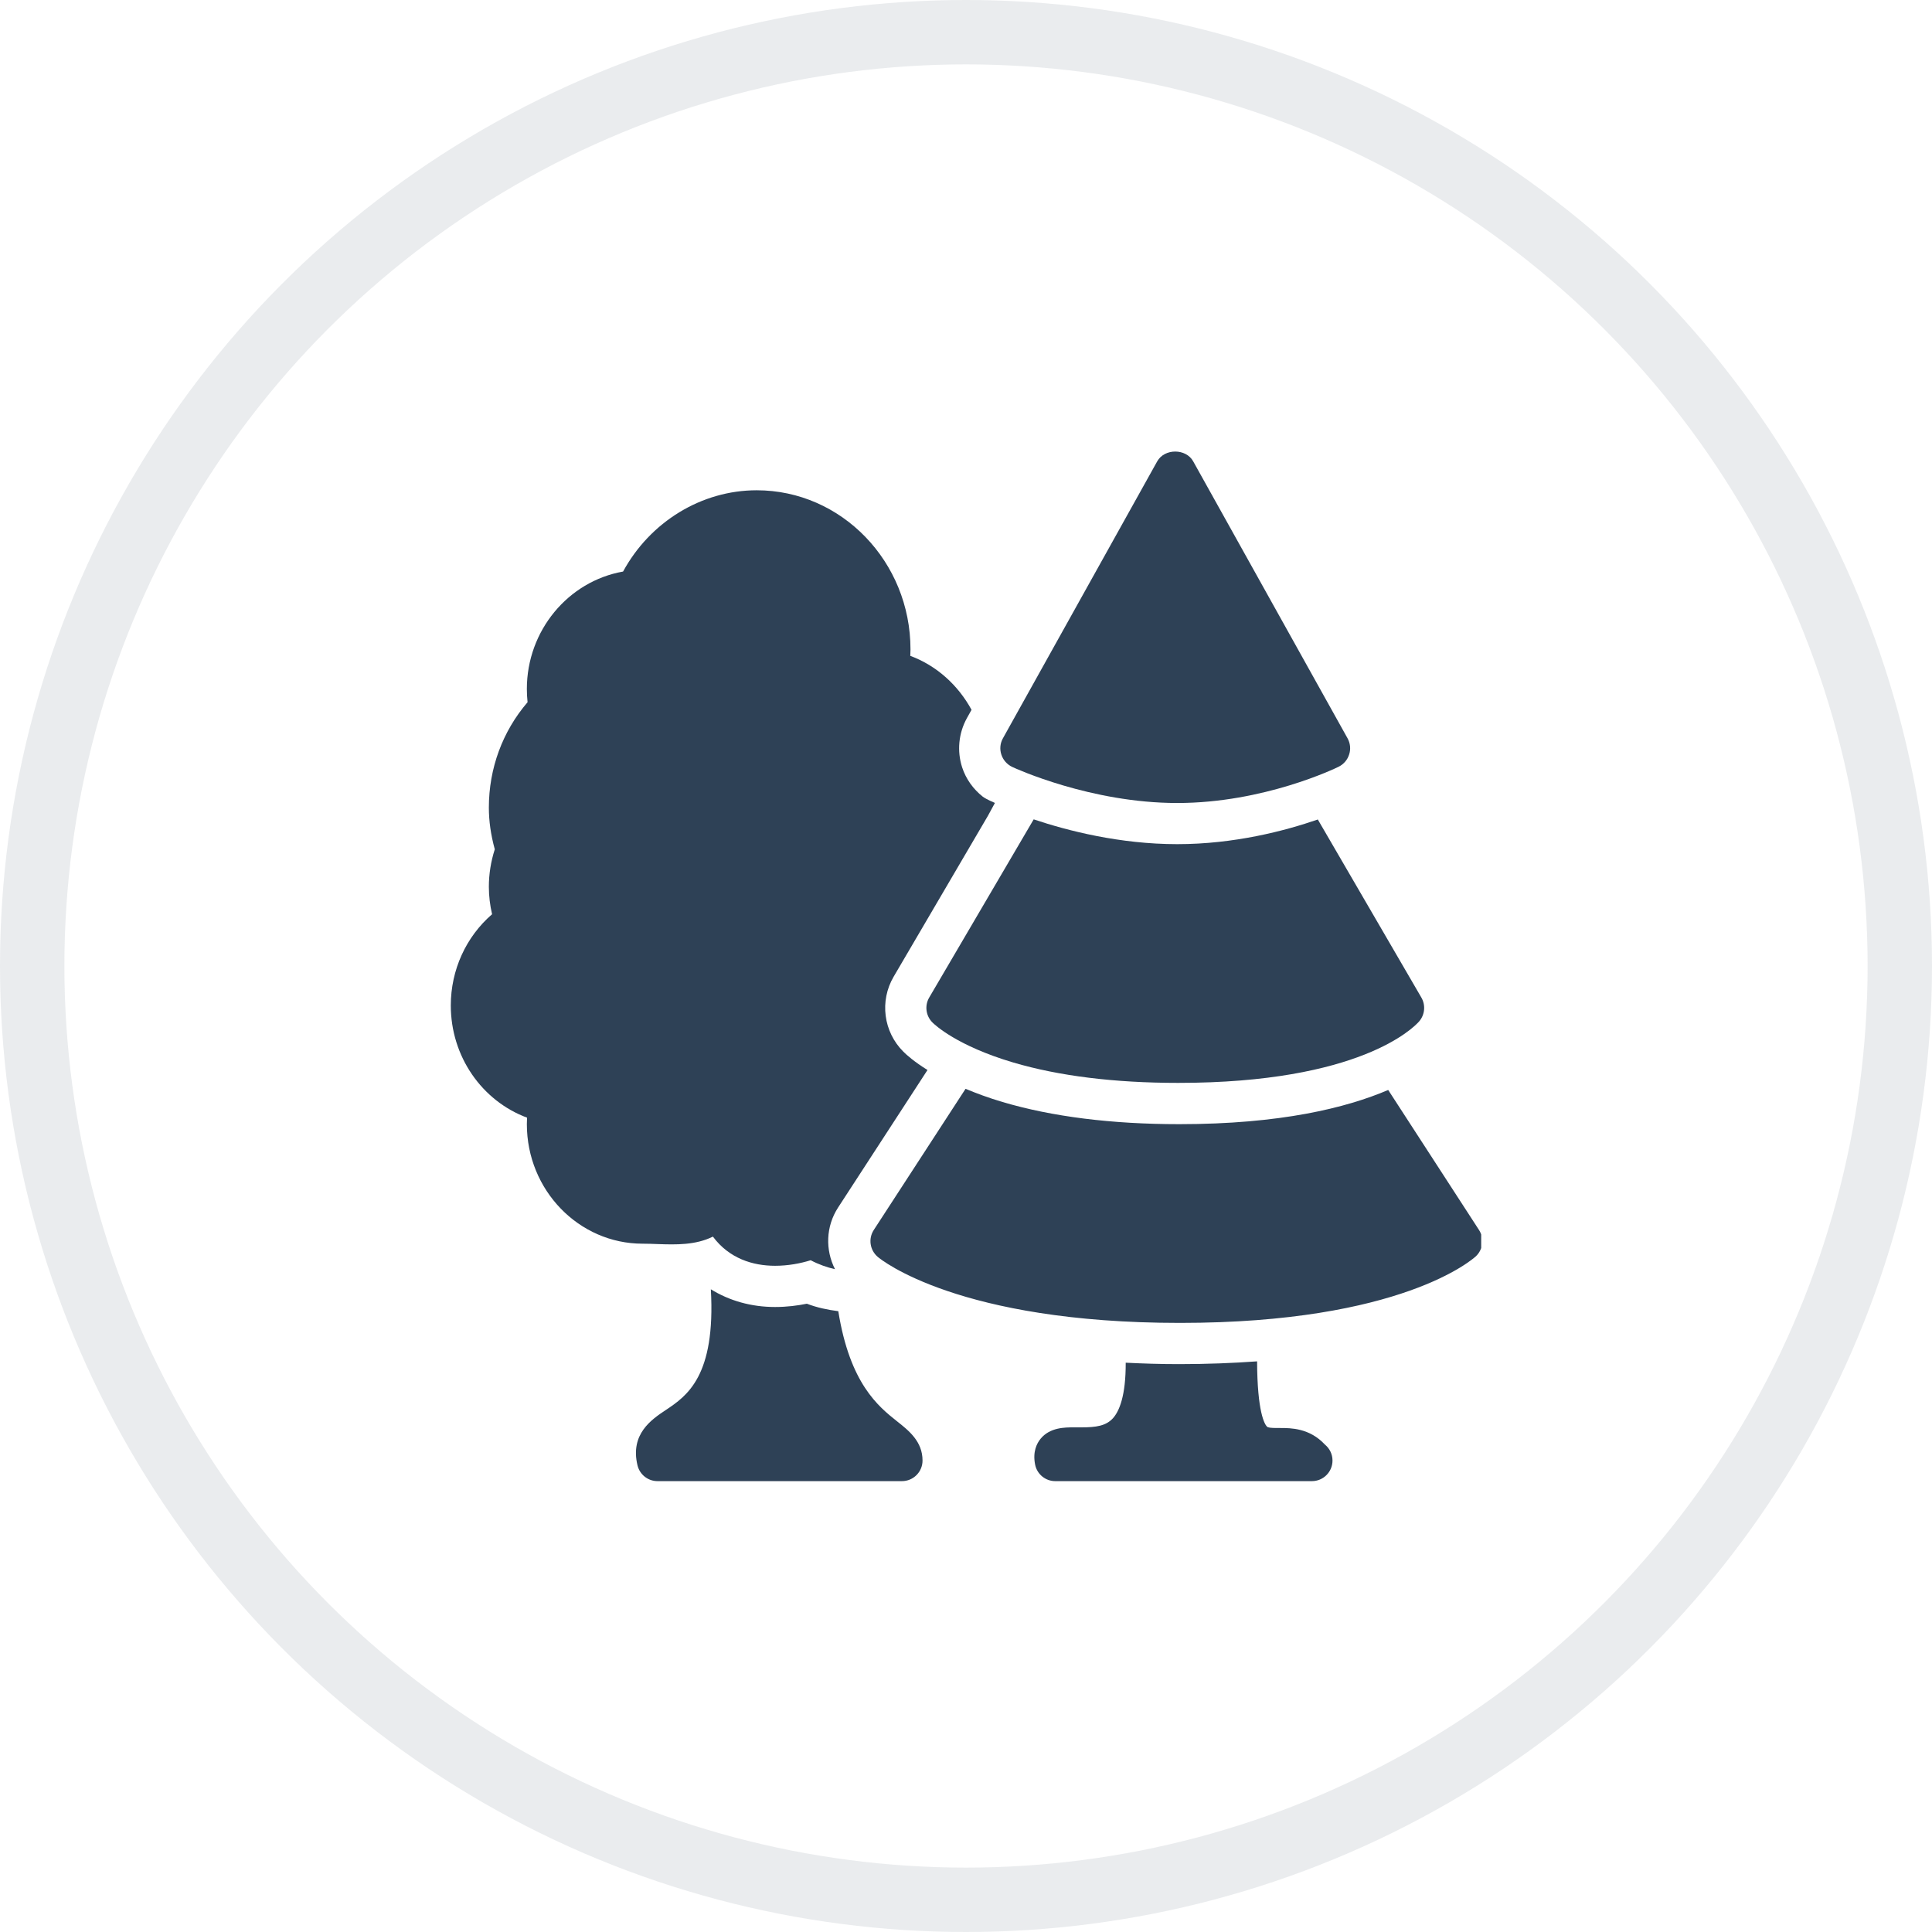
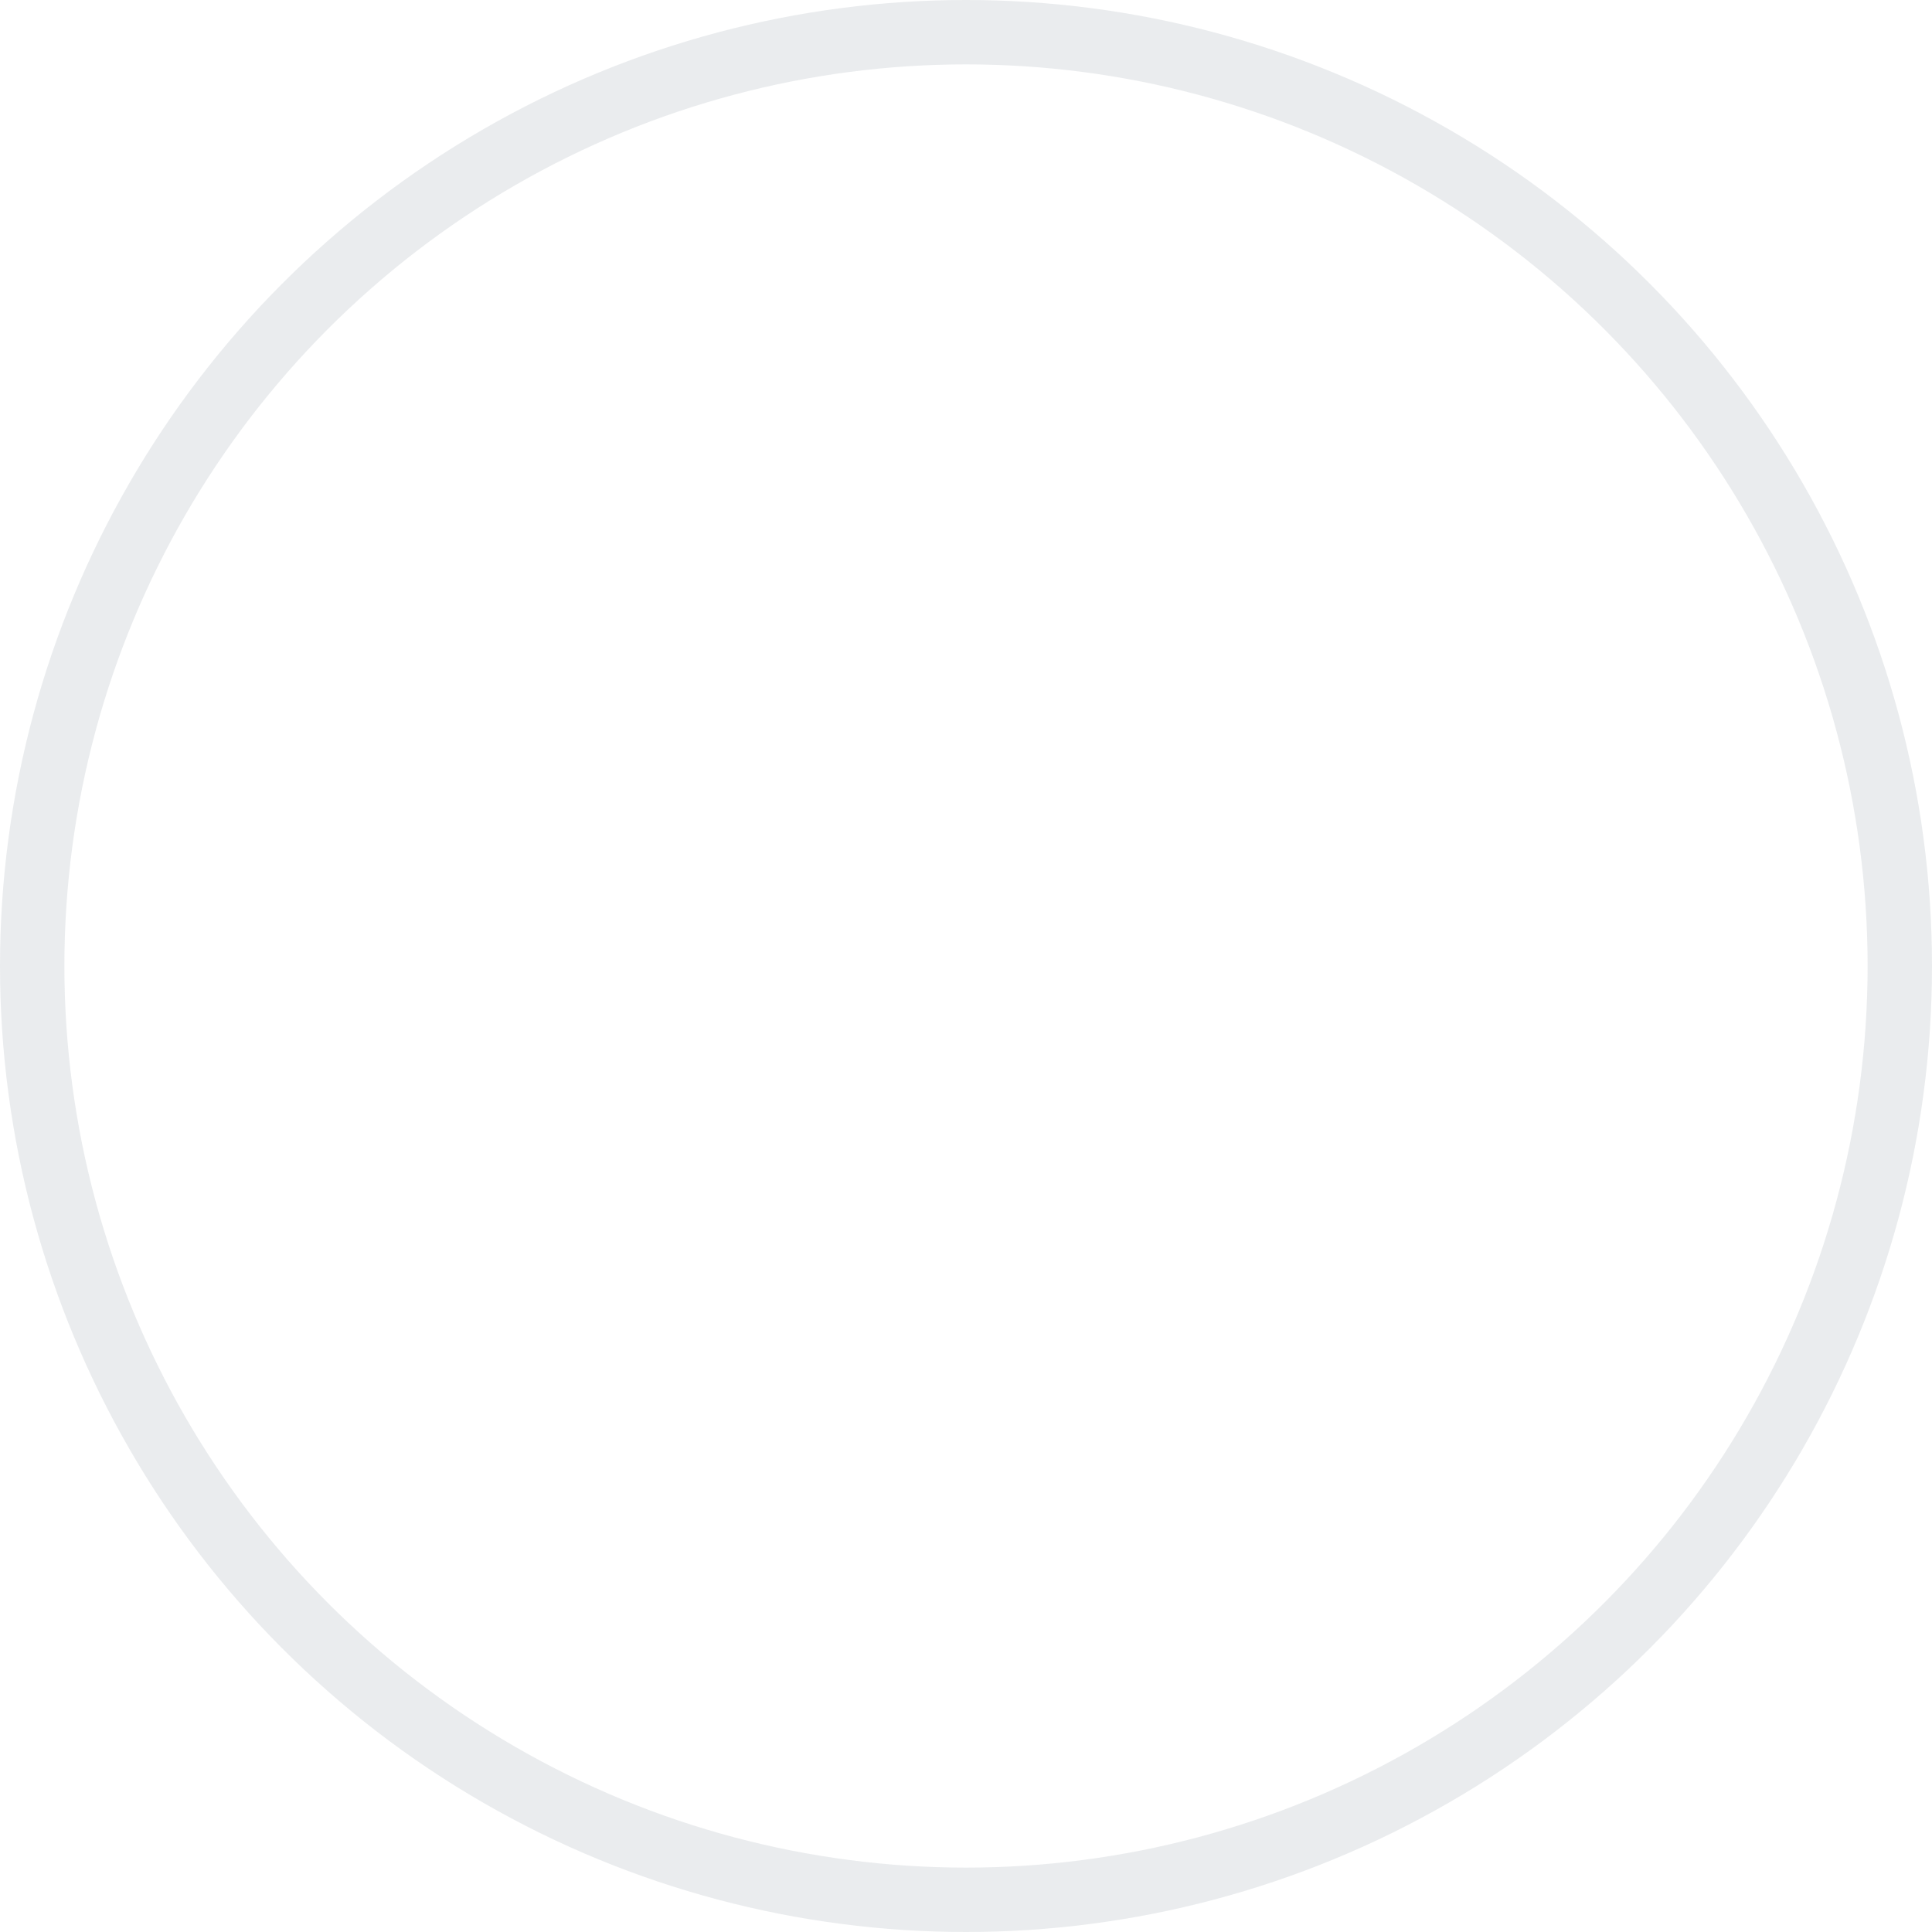
<svg xmlns="http://www.w3.org/2000/svg" width="30" height="30" viewBox="0 0 30 30" fill="none">
  <circle opacity="0.1" cx="15" cy="15" r="14.5" stroke="#2E4156" />
  <g clip-path="url(#clip0_40_717)">
-     <path d="M13.928 22.069C13.639 21.839 13.197 21.485 13.017 20.36C12.852 20.339 12.688 20.305 12.529 20.244C12.387 20.273 12.219 20.295 12.036 20.295C11.662 20.295 11.325 20.197 11.038 20.02C11.115 21.371 10.664 21.677 10.341 21.893C10.118 22.041 9.782 22.266 9.899 22.754C9.934 22.898 10.062 22.999 10.21 22.999H14.005C14.182 22.999 14.325 22.856 14.325 22.679C14.325 22.383 14.114 22.216 13.928 22.069ZM19.882 22.174L19.834 22.174C19.73 22.174 19.689 22.168 19.673 22.152C19.636 22.114 19.523 21.925 19.52 21.139C19.148 21.166 18.745 21.182 18.306 21.182C18.014 21.182 17.743 21.173 17.48 21.16C17.482 21.671 17.381 21.912 17.282 22.022C17.174 22.141 17.021 22.164 16.792 22.164L16.674 22.164C16.535 22.164 16.304 22.164 16.159 22.34C16.098 22.414 16.034 22.544 16.073 22.741C16.102 22.891 16.234 22.999 16.386 22.999H20.364C20.366 22.999 20.369 22.999 20.371 22.999C20.548 22.999 20.691 22.856 20.691 22.679C20.691 22.579 20.645 22.49 20.573 22.431C20.334 22.174 20.042 22.174 19.882 22.174ZM22.966 19.099L21.556 16.925C20.904 17.203 19.884 17.456 18.312 17.456C17.261 17.456 16.337 17.34 15.568 17.112C15.348 17.047 15.161 16.977 14.993 16.907L13.568 19.099C13.48 19.234 13.507 19.414 13.631 19.518C13.68 19.56 14.888 20.542 18.323 20.542C21.768 20.542 22.871 19.549 22.917 19.508C23.03 19.401 23.05 19.229 22.966 19.099ZM18.28 12.469C16.937 12.469 15.767 11.932 15.718 11.909C15.638 11.871 15.576 11.802 15.549 11.717C15.521 11.633 15.53 11.54 15.574 11.463L17.969 7.164C18.082 6.961 18.416 6.961 18.528 7.164L20.924 11.463C20.967 11.54 20.977 11.63 20.95 11.714C20.924 11.798 20.865 11.867 20.786 11.906C20.74 11.929 19.626 12.469 18.28 12.469ZM22.071 15.49L20.463 12.725C19.951 12.902 19.166 13.108 18.28 13.108C17.386 13.108 16.576 12.899 16.051 12.723L14.429 15.489C14.355 15.615 14.376 15.774 14.479 15.877C14.516 15.914 14.861 16.24 15.732 16.498C16.443 16.708 17.305 16.815 18.295 16.815C21.114 16.815 21.949 15.959 22.035 15.862C22.125 15.759 22.14 15.609 22.071 15.49Z" fill="#2E4156" />
-     <path d="M15.342 12.665L15.449 12.468C15.449 12.468 15.317 12.413 15.261 12.371C15.113 12.254 14.999 12.097 14.94 11.915C14.858 11.662 14.885 11.384 15.014 11.151L15.086 11.022C14.878 10.64 14.546 10.337 14.135 10.184C14.137 10.151 14.138 10.118 14.138 10.084C14.138 8.721 13.067 7.613 11.75 7.613C10.892 7.613 10.095 8.103 9.675 8.875C8.823 9.026 8.181 9.792 8.181 10.698C8.181 10.767 8.185 10.836 8.192 10.904C7.803 11.357 7.591 11.932 7.591 12.541C7.591 12.749 7.621 12.961 7.683 13.188C7.622 13.378 7.591 13.574 7.591 13.77C7.591 13.912 7.608 14.055 7.641 14.196C7.236 14.547 7 15.061 7 15.613C7 16.405 7.483 17.094 8.184 17.355C8.182 17.389 8.181 17.423 8.181 17.456C8.181 18.48 8.988 19.312 9.978 19.312C10.06 19.312 10.139 19.315 10.217 19.318C10.498 19.328 10.802 19.335 11.07 19.202C11.323 19.542 11.689 19.655 12.036 19.655C12.236 19.655 12.428 19.619 12.588 19.569C12.716 19.636 12.843 19.68 12.966 19.708C12.814 19.41 12.822 19.045 13.014 18.75L14.402 16.615C14.198 16.488 14.077 16.381 14.028 16.331C13.718 16.023 13.655 15.543 13.877 15.165L15.342 12.665Z" fill="#2E4156" />
-   </g>
+     </g>
  <defs>
    <clipPath id="clip0_40_717">
      <rect width="16" height="16" fill="white" transform="translate(7 7)" />
    </clipPath>
  </defs>
</svg>